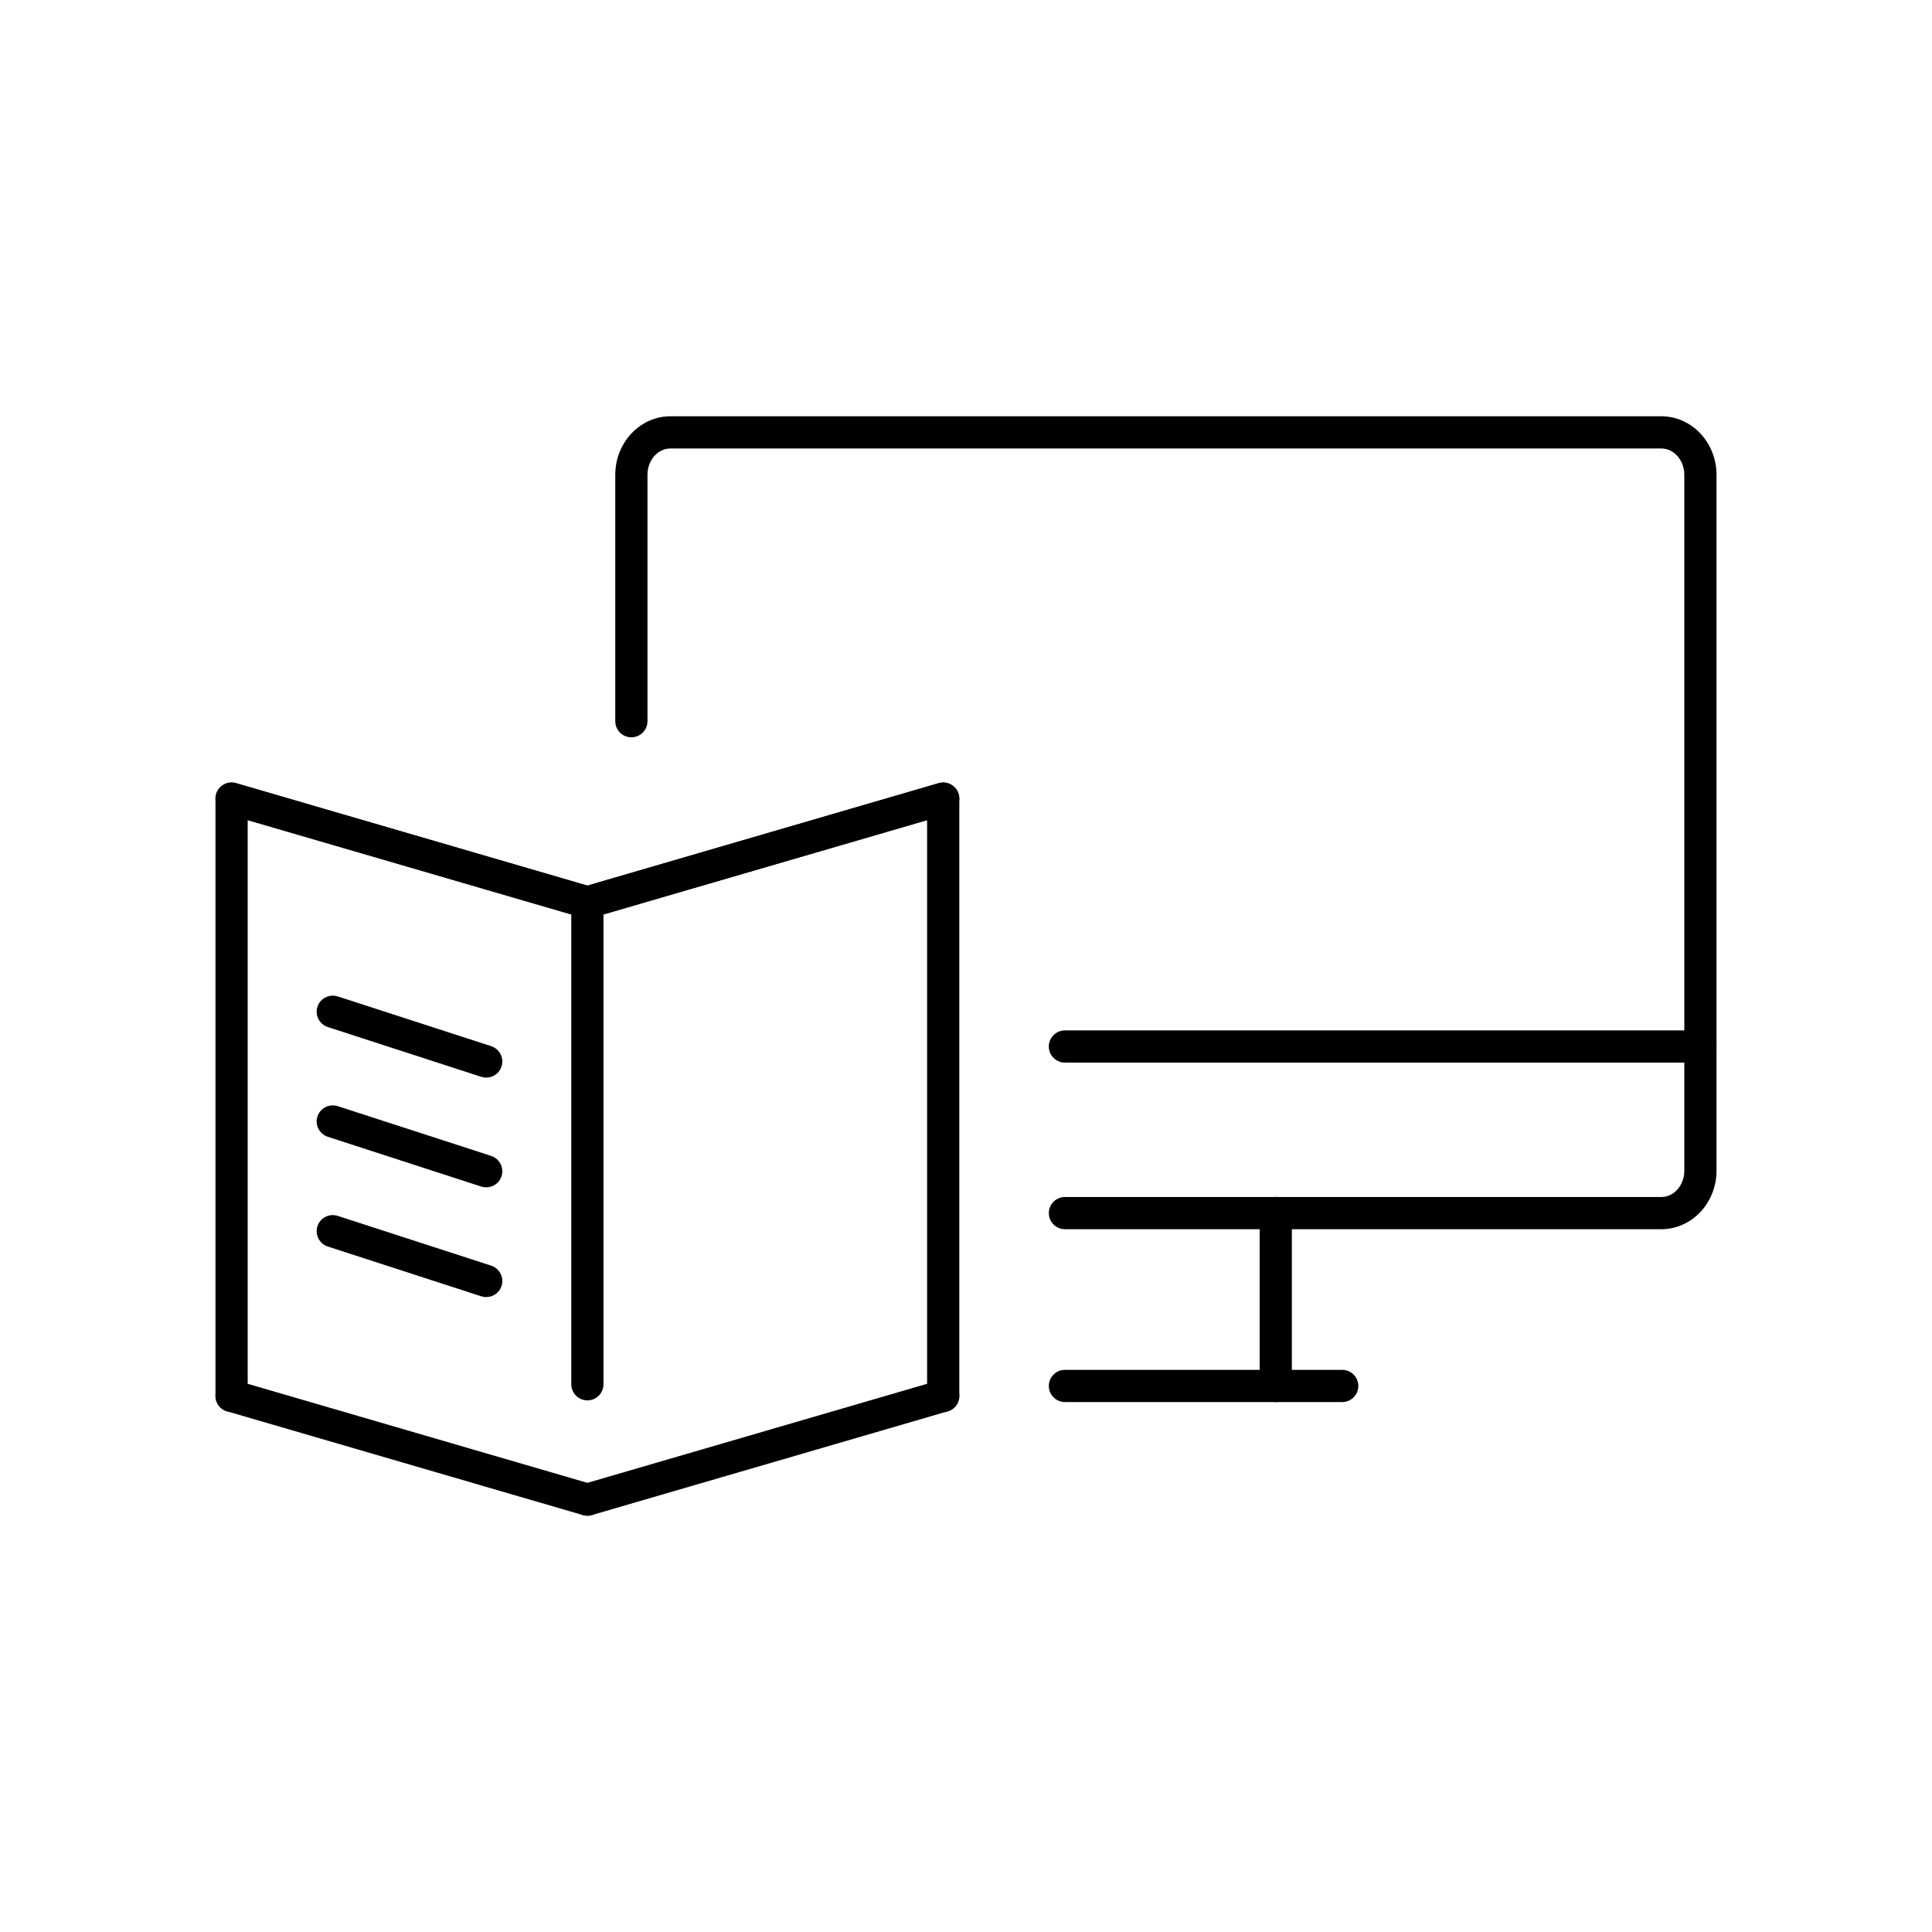
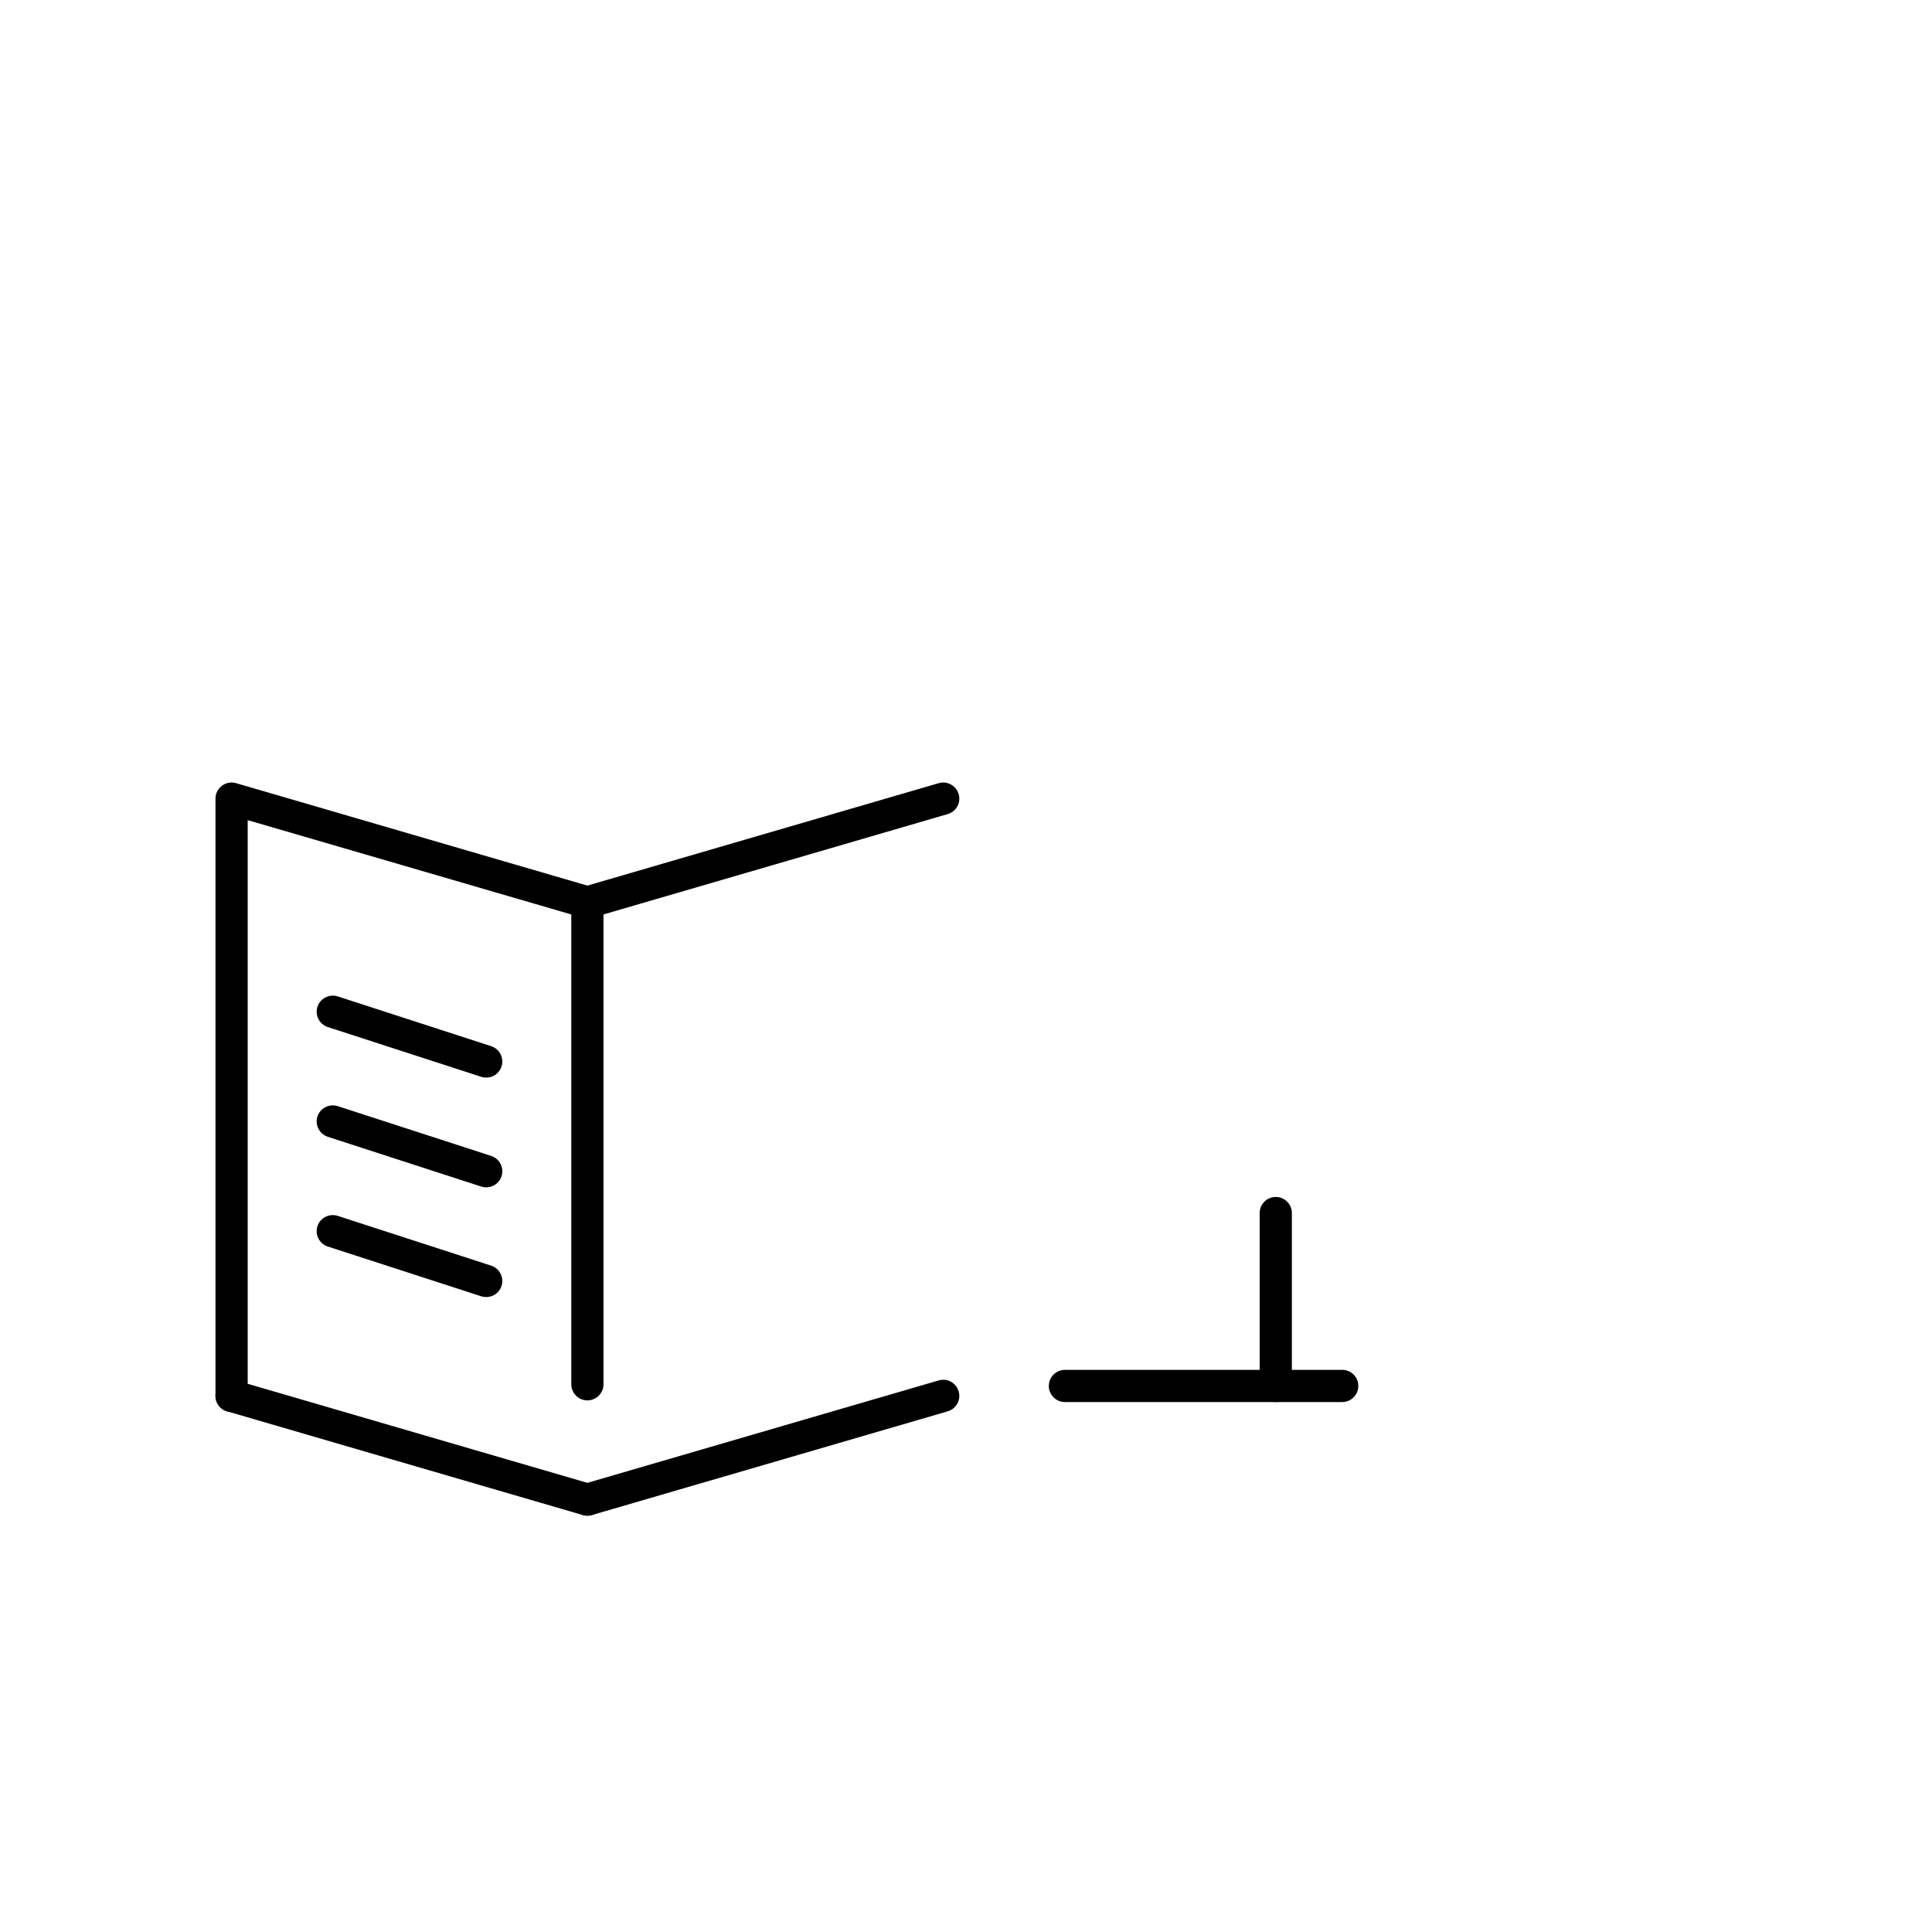
<svg xmlns="http://www.w3.org/2000/svg" id="_レイヤー_1" data-name="レイヤー 1" viewBox="0 0 300 300">
  <g>
    <path d="M198.1,217.71c-1.38,0-2.5-1.12-2.5-2.5v-26.85c0-1.38,1.12-2.5,2.5-2.5s2.5,1.12,2.5,2.5v26.85c0,1.38-1.12,2.5-2.5,2.5Z" />
-     <path d="M257.98,190.87h-92.62c-1.38,0-2.5-1.12-2.5-2.5s1.12-2.5,2.5-2.5h92.62c1.96,0,3.56-1.83,3.56-4.09v-108.05c0-2.25-1.6-4.09-3.56-4.09H104.1c-1.96,0-3.56,1.83-3.56,4.09v38.26c0,1.38-1.12,2.5-2.5,2.5s-2.5-1.12-2.5-2.5v-38.26c0-5.01,3.84-9.09,8.56-9.09h153.88c4.72,0,8.56,4.08,8.56,9.09v108.05c0,5.01-3.84,9.09-8.56,9.09Z" />
    <path d="M208.42,217.71h-43.06c-1.38,0-2.5-1.12-2.5-2.5s1.12-2.5,2.5-2.5h43.06c1.38,0,2.5,1.12,2.5,2.5s-1.12,2.5-2.5,2.5Z" />
-     <path d="M264.04,165h-98.68c-1.38,0-2.5-1.12-2.5-2.5s1.12-2.5,2.5-2.5h98.68c1.38,0,2.5,1.12,2.5,2.5s-1.12,2.5-2.5,2.5Z" />
  </g>
  <g>
    <g>
-       <path d="M146.46,219.26c-1.38,0-2.5-1.12-2.5-2.5v-89.41l-52.05,15.17c-1.32.39-2.71-.37-3.1-1.7s.37-2.71,1.7-3.1l55.25-16.11c.75-.23,1.57-.07,2.2.4.63.47,1,1.21,1,2v92.75c0,1.38-1.12,2.5-2.5,2.5Z" />
      <path d="M35.96,219.26c-1.38,0-2.5-1.12-2.5-2.5v-92.75c0-.79.37-1.53,1-2,.63-.47,1.45-.63,2.2-.4l55.25,16.11c1.33.39,2.09,1.77,1.7,3.1-.39,1.33-1.77,2.09-3.1,1.7l-52.05-15.17v89.41c0,1.38-1.12,2.5-2.5,2.5Z" />
      <path d="M75.5,167.33c-.26,0-.52-.04-.77-.12l-23.83-7.73c-1.31-.43-2.03-1.84-1.61-3.15.43-1.31,1.84-2.02,3.15-1.61l23.83,7.73c1.31.43,2.03,1.84,1.61,3.15-.34,1.06-1.32,1.73-2.38,1.73Z" />
      <path d="M75.5,184.37c-.26,0-.52-.04-.77-.12l-23.83-7.73c-1.31-.43-2.03-1.84-1.61-3.15s1.84-2.02,3.15-1.61l23.83,7.73c1.31.43,2.03,1.84,1.61,3.15-.34,1.06-1.32,1.73-2.38,1.73Z" />
      <path d="M75.5,201.41c-.26,0-.52-.04-.77-.12l-23.83-7.73c-1.31-.43-2.03-1.84-1.61-3.15s1.84-2.03,3.15-1.61l23.83,7.73c1.31.43,2.03,1.84,1.61,3.15-.34,1.06-1.32,1.73-2.38,1.73Z" />
    </g>
    <path d="M91.21,217.45c-1.38,0-2.5-1.12-2.5-2.5v-74.84c0-1.38,1.12-2.5,2.5-2.5s2.5,1.12,2.5,2.5v74.84c0,1.38-1.12,2.5-2.5,2.5Z" />
  </g>
  <g>
    <path d="M91.21,142.62c-1.08,0-2.08-.71-2.4-1.8-.39-1.33.37-2.71,1.7-3.1l55.25-16.11c1.32-.39,2.71.38,3.1,1.7.39,1.33-.37,2.71-1.7,3.1l-55.25,16.11c-.23.07-.47.1-.7.1Z" />
-     <path d="M91.21,142.62c-.23,0-.47-.03-.7-.1l-55.25-16.11c-1.33-.39-2.09-1.77-1.7-3.1.39-1.32,1.78-2.09,3.1-1.7l55.25,16.11c1.33.39,2.09,1.77,1.7,3.1-.32,1.09-1.32,1.8-2.4,1.8Z" />
  </g>
  <path d="M91.21,235.36c-1.08,0-2.08-.71-2.4-1.8-.39-1.33.37-2.71,1.7-3.1l55.25-16.11c1.32-.39,2.71.37,3.1,1.7.39,1.33-.37,2.71-1.7,3.1l-55.25,16.11c-.23.07-.47.1-.7.1Z" />
  <path d="M91.21,235.36c-.23,0-.47-.03-.7-.1l-55.25-16.11c-1.33-.39-2.09-1.77-1.7-3.1.39-1.33,1.78-2.09,3.1-1.7l55.25,16.11c1.33.39,2.09,1.77,1.7,3.1-.32,1.09-1.32,1.8-2.4,1.8Z" />
</svg>